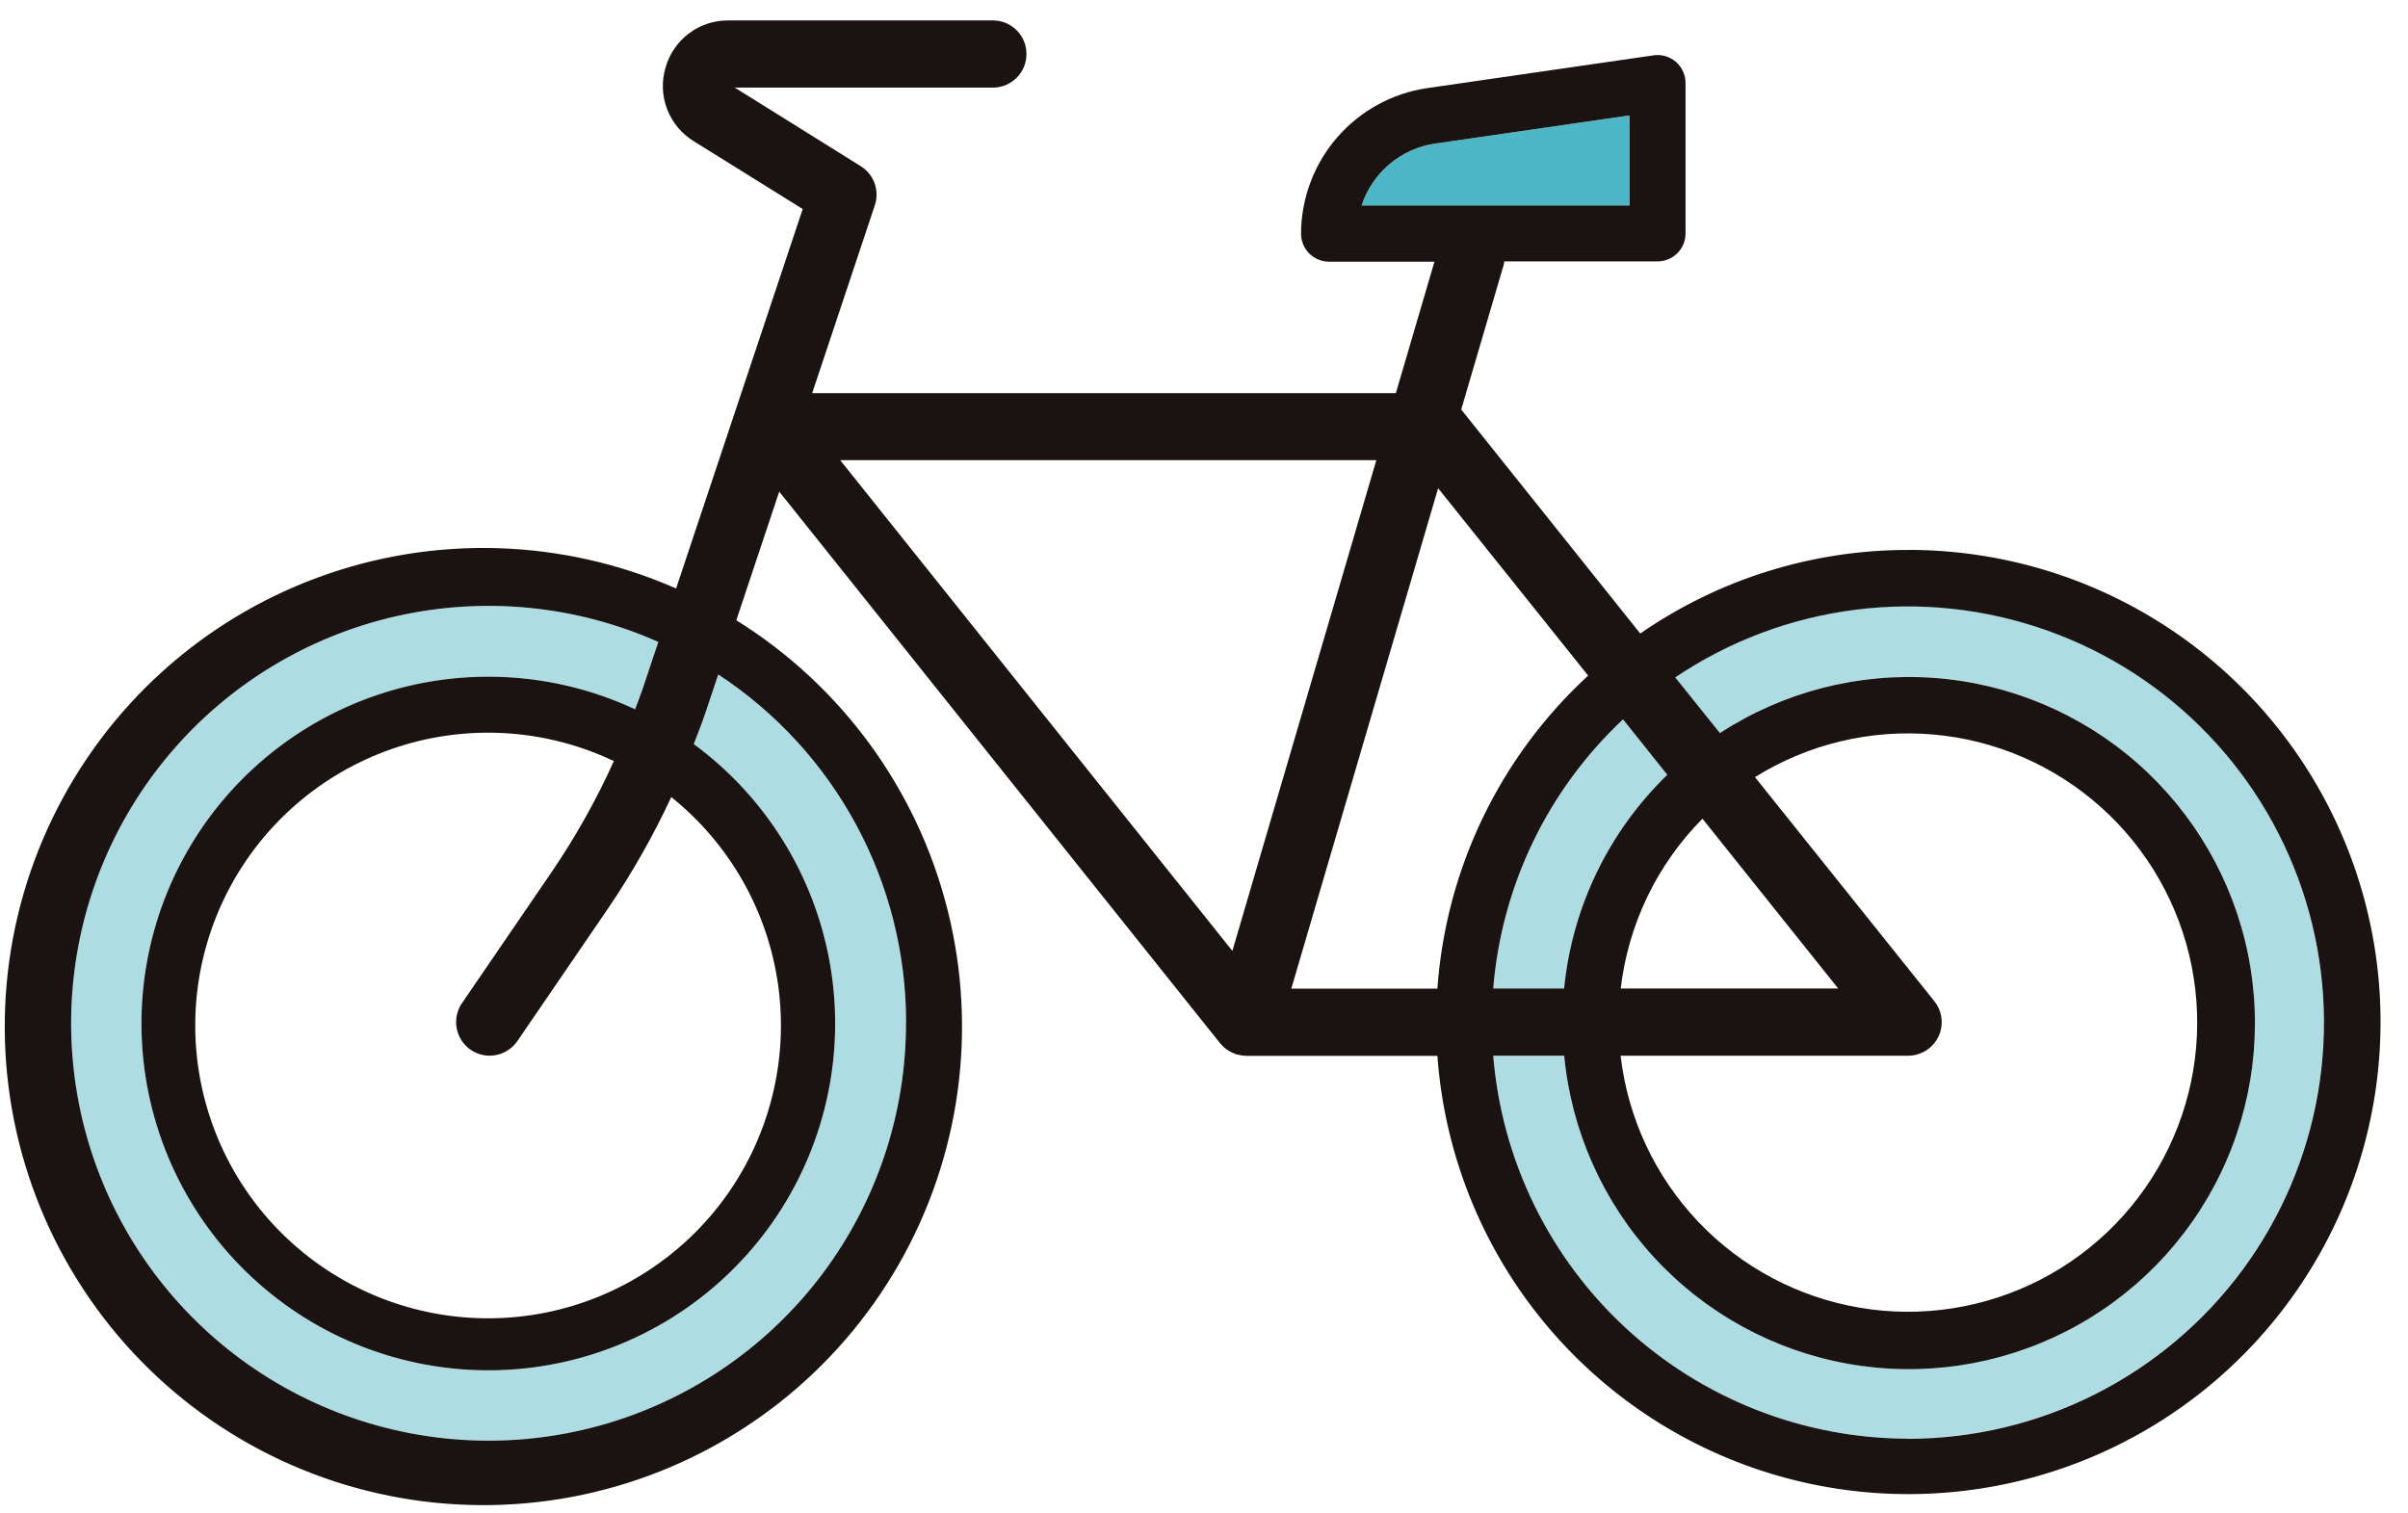
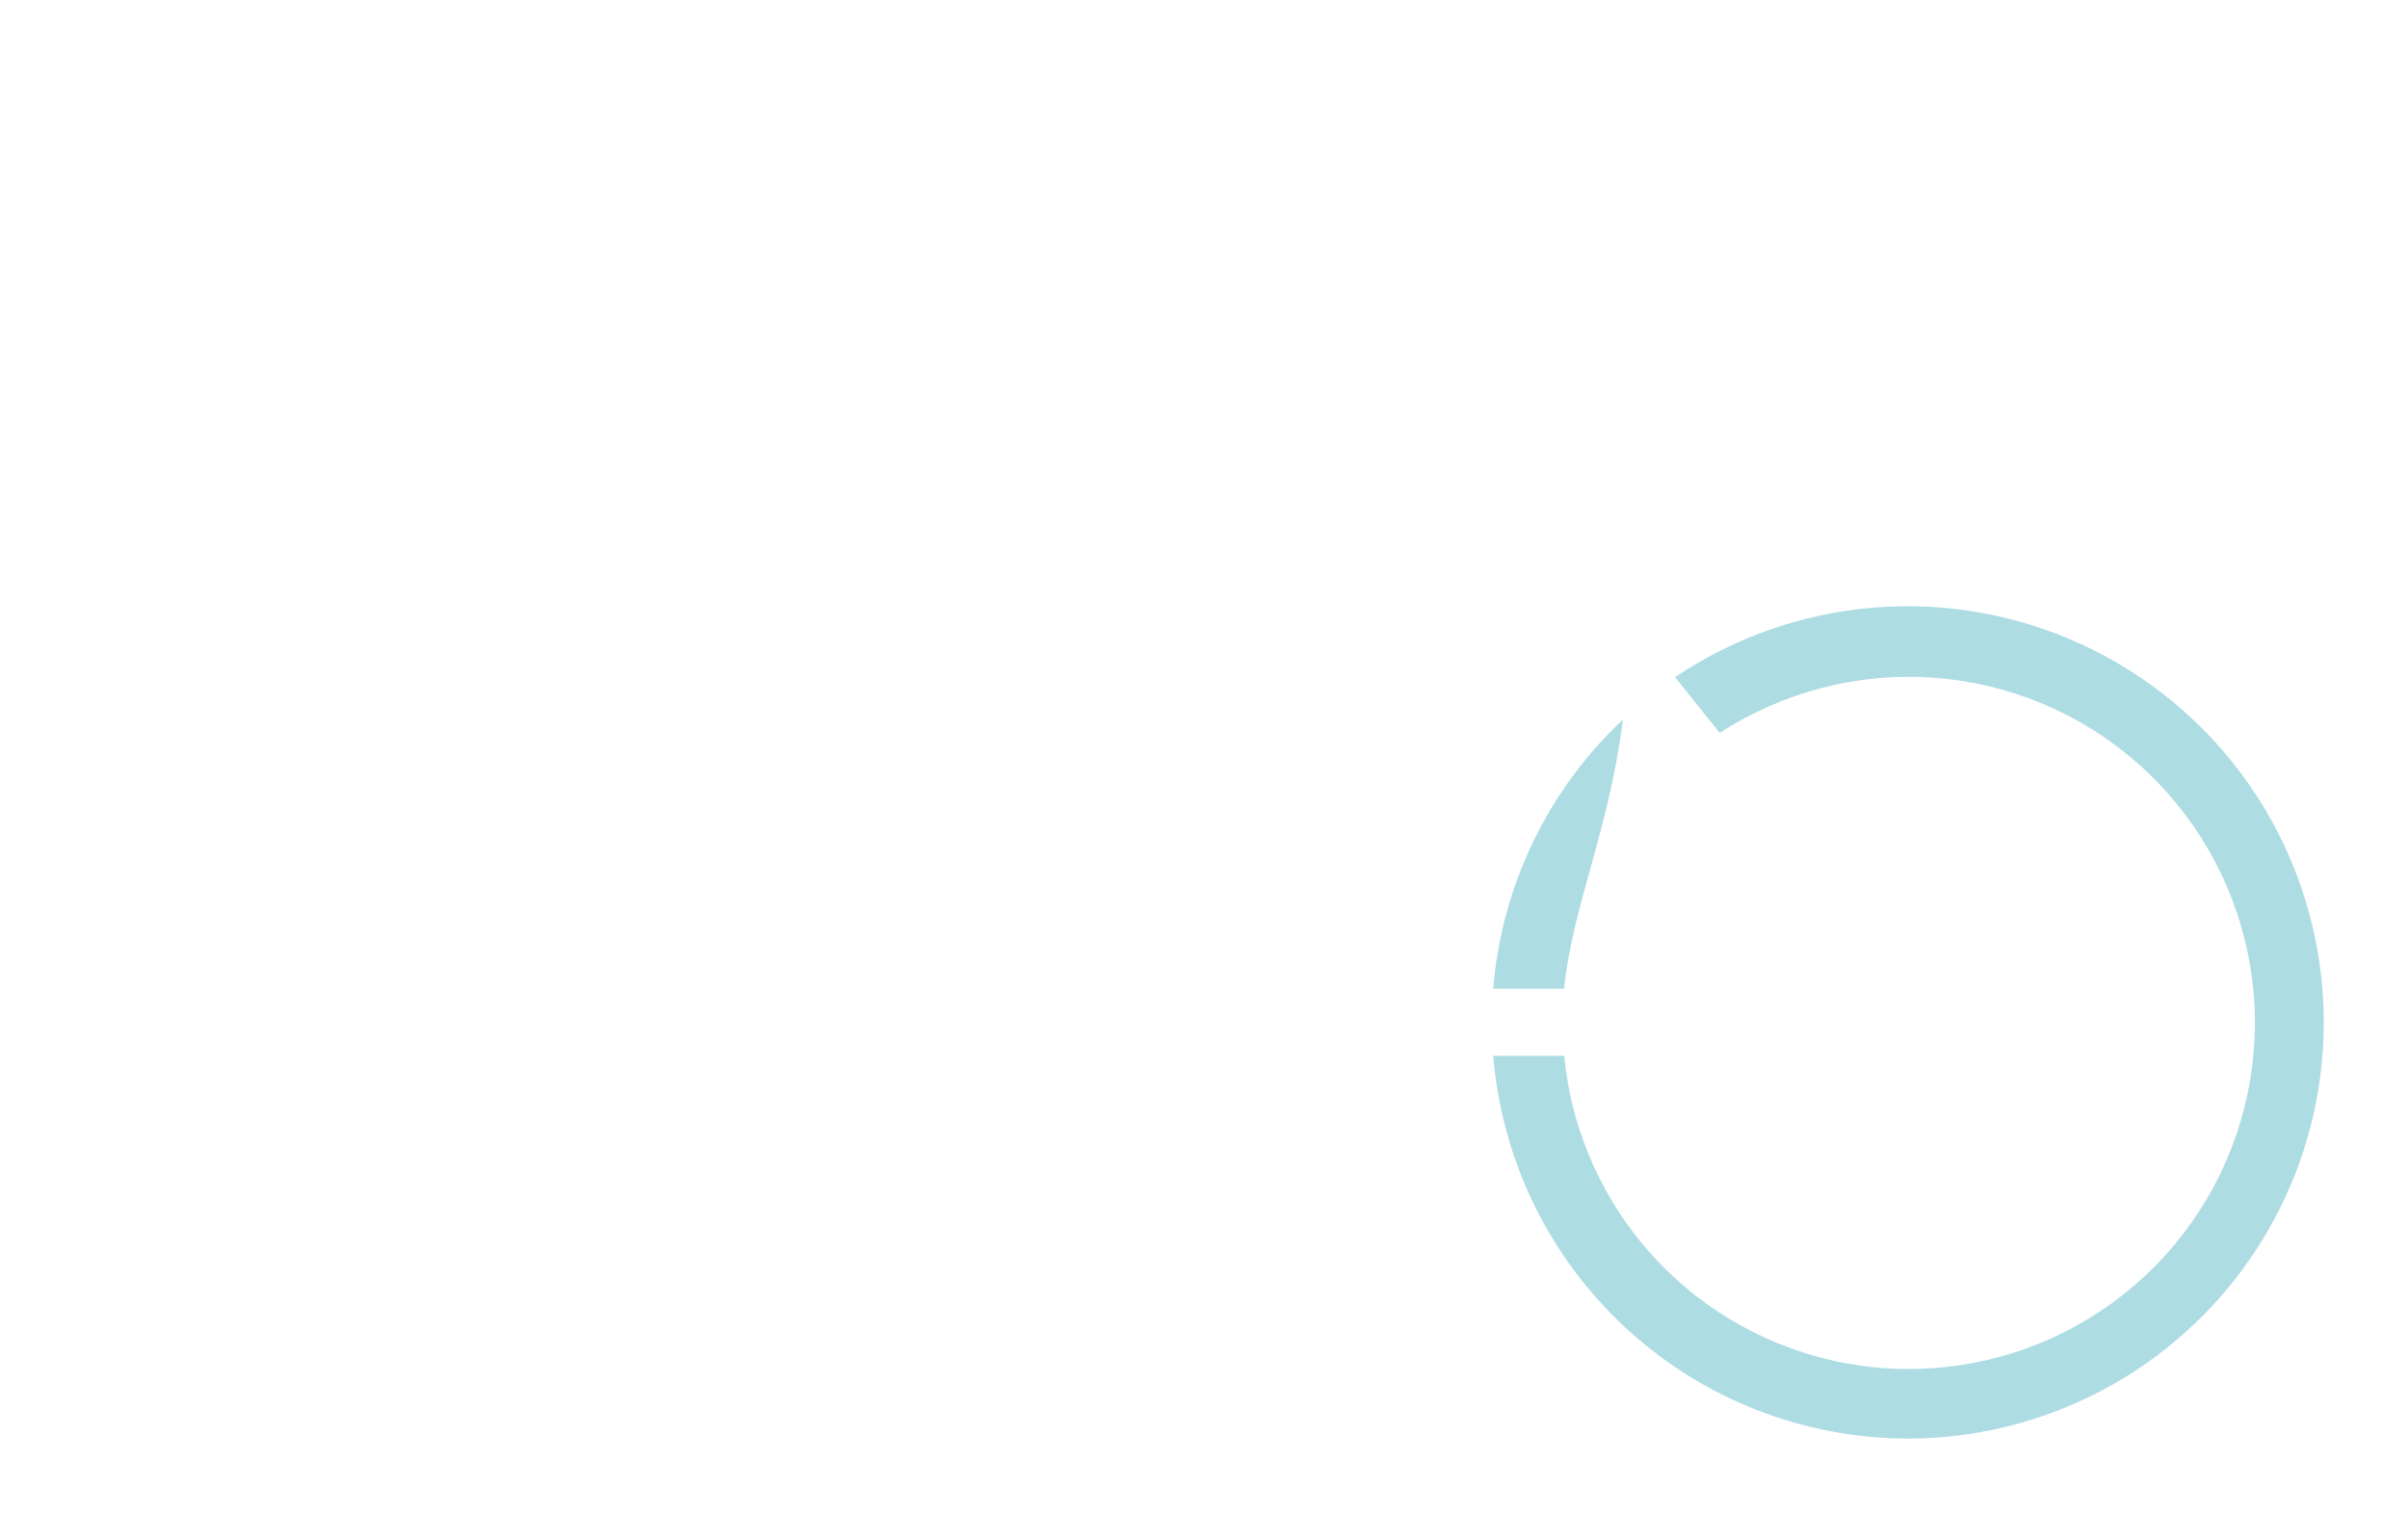
<svg xmlns="http://www.w3.org/2000/svg" width="70" height="44" viewBox="0 0 70 44" fill="none">
-   <path d="M45.471 28.744H43.408C43.65 25.757 44.995 22.968 47.18 20.918L48.468 22.531C46.764 24.181 45.7 26.383 45.468 28.744" fill="#AEDCE3" />
-   <path d="M41.713 4.175L47.371 3.355V5.978H39.579C39.733 5.51 40.014 5.094 40.391 4.776C40.768 4.458 41.225 4.251 41.713 4.178" fill="#4CB7C6" />
-   <path d="M26.337 29.722C26.343 32.34 25.503 34.89 23.94 36.991C22.378 39.092 20.178 40.631 17.669 41.379C15.16 42.127 12.477 42.044 10.019 41.141C7.561 40.239 5.462 38.566 4.033 36.372C2.604 34.178 1.924 31.58 2.093 28.968C2.261 26.355 3.271 23.867 4.97 21.875C6.669 19.883 8.967 18.494 11.52 17.915C14.073 17.337 16.745 17.599 19.137 18.664L18.669 20.064C18.606 20.252 18.529 20.435 18.461 20.621C16.116 19.526 13.44 19.375 10.986 20.198C8.532 21.022 6.49 22.758 5.28 25.046C4.071 27.334 3.788 30 4.49 32.491C5.192 34.983 6.825 37.108 9.051 38.429C11.277 39.749 13.925 40.163 16.448 39.585C18.971 39.007 21.175 37.48 22.603 35.322C24.032 33.164 24.576 30.539 24.122 27.991C23.669 25.442 22.253 23.166 20.167 21.633C20.288 21.317 20.414 21.003 20.521 20.681L20.879 19.609C22.556 20.709 23.933 22.209 24.886 23.973C25.839 25.737 26.339 27.711 26.34 29.716" fill="#AEDCE3" />
+   <path d="M45.471 28.744H43.408C43.65 25.757 44.995 22.968 47.18 20.918C46.764 24.181 45.7 26.383 45.468 28.744" fill="#AEDCE3" />
  <path d="M55.464 41.825C52.425 41.821 49.499 40.674 47.266 38.613C45.032 36.551 43.656 33.726 43.408 30.697H45.471C45.68 32.884 46.6 34.943 48.089 36.559C49.578 38.174 51.555 39.258 53.718 39.645C55.881 40.031 58.111 39.699 60.067 38.699C62.024 37.699 63.599 36.086 64.552 34.106C65.506 32.127 65.786 29.89 65.348 27.736C64.911 25.583 63.781 23.632 62.13 22.182C60.48 20.731 58.4 19.861 56.208 19.703C54.017 19.546 51.834 20.11 49.993 21.31L48.693 19.688C50.262 18.632 52.056 17.958 53.932 17.721C55.808 17.483 57.713 17.689 59.495 18.321C61.277 18.953 62.886 19.994 64.194 21.36C65.501 22.726 66.47 24.38 67.022 26.188C67.575 27.996 67.697 29.909 67.377 31.772C67.057 33.636 66.305 35.398 65.18 36.919C64.056 38.439 62.591 39.675 60.903 40.527C59.215 41.379 57.351 41.824 55.46 41.825" fill="#AEDCE3" />
-   <path d="M55.465 15.989C52.684 15.987 49.968 16.835 47.682 18.419L42.477 11.906L43.712 7.7C43.721 7.668 43.724 7.636 43.73 7.6H48.185C48.4 7.6 48.606 7.515 48.758 7.364C48.91 7.213 48.997 7.008 48.998 6.794V2.414C48.998 2.297 48.974 2.182 48.925 2.076C48.877 1.969 48.806 1.875 48.718 1.799C48.629 1.722 48.526 1.666 48.414 1.633C48.302 1.6 48.184 1.592 48.069 1.609L41.48 2.563C40.465 2.714 39.538 3.224 38.867 4C38.196 4.777 37.824 5.768 37.821 6.794C37.821 7.01 37.906 7.217 38.059 7.369C38.212 7.522 38.419 7.608 38.635 7.608H41.699L40.578 11.429H23.61L25.431 5.968C25.501 5.76 25.498 5.534 25.424 5.327C25.349 5.121 25.207 4.946 25.02 4.83L21.36 2.547H28.893C29.147 2.539 29.387 2.432 29.564 2.25C29.741 2.068 29.839 1.824 29.839 1.57C29.839 1.317 29.741 1.073 29.564 0.891C29.387 0.708 29.147 0.602 28.893 0.594H21.171C20.757 0.591 20.354 0.725 20.024 0.974C19.694 1.223 19.456 1.574 19.345 1.972C19.228 2.369 19.246 2.793 19.395 3.178C19.544 3.564 19.816 3.89 20.169 4.106L23.335 6.077L19.654 17.109C16.354 15.658 12.62 15.543 9.238 16.79C5.856 18.037 3.09 20.548 1.523 23.794C-0.045 27.04 -0.292 30.767 0.834 34.191C1.96 37.615 4.37 40.469 7.558 42.151C10.746 43.833 14.462 44.213 17.924 43.21C21.386 42.206 24.324 39.899 26.119 36.773C27.913 33.647 28.425 29.947 27.545 26.451C26.666 22.956 24.465 19.938 21.404 18.033L22.652 14.293L35.469 30.332L35.475 30.338C35.519 30.391 35.568 30.44 35.621 30.483C35.635 30.493 35.648 30.5 35.661 30.51C35.705 30.542 35.75 30.57 35.798 30.594C35.823 30.605 35.848 30.616 35.873 30.625C35.903 30.637 35.931 30.652 35.962 30.661H35.986C36.068 30.684 36.153 30.696 36.237 30.697H41.785C41.977 33.363 42.943 35.915 44.565 38.04C46.187 40.165 48.394 41.77 50.915 42.659C53.436 43.547 56.162 43.68 58.757 43.041C61.353 42.402 63.705 41.019 65.526 39.062C67.347 37.105 68.556 34.658 69.006 32.023C69.456 29.388 69.127 26.679 68.059 24.229C66.991 21.778 65.231 19.693 62.994 18.229C60.758 16.765 58.143 15.986 55.469 15.987M41.714 4.175L47.371 3.355V5.976H39.58C39.733 5.507 40.014 5.091 40.391 4.773C40.768 4.455 41.226 4.247 41.714 4.175ZM26.337 29.722C26.344 32.34 25.503 34.89 23.941 36.991C22.378 39.092 20.178 40.631 17.669 41.379C15.161 42.127 12.477 42.044 10.019 41.141C7.562 40.239 5.462 38.565 4.033 36.371C2.605 34.177 1.924 31.58 2.093 28.967C2.262 26.355 3.271 23.867 4.97 21.875C6.669 19.883 8.967 18.494 11.52 17.915C14.073 17.337 16.746 17.599 19.137 18.664L18.669 20.064C18.605 20.252 18.529 20.435 18.462 20.621C16.116 19.526 13.44 19.374 10.986 20.198C8.533 21.022 6.49 22.757 5.28 25.046C4.071 27.334 3.788 30 4.49 32.491C5.192 34.982 6.825 37.108 9.051 38.429C11.277 39.749 13.925 40.163 16.448 39.585C18.971 39.006 21.175 37.48 22.603 35.322C24.032 33.163 24.576 30.538 24.122 27.99C23.669 25.442 22.253 23.166 20.168 21.633C20.288 21.317 20.415 21.003 20.521 20.681L20.88 19.609C22.556 20.709 23.933 22.209 24.886 23.973C25.839 25.737 26.339 27.71 26.34 29.716M13.684 30.522C13.897 30.668 14.16 30.723 14.415 30.675C14.669 30.627 14.894 30.48 15.04 30.267L17.677 26.411C18.375 25.383 18.989 24.3 19.514 23.173C21.208 24.532 22.32 26.487 22.62 28.639C22.92 30.79 22.386 32.975 21.128 34.746C19.869 36.517 17.982 37.739 15.851 38.164C13.721 38.588 11.508 38.182 9.668 37.028C7.827 35.874 6.497 34.061 5.95 31.958C5.403 29.856 5.68 27.624 6.725 25.72C7.77 23.815 9.504 22.382 11.571 21.714C13.638 21.046 15.883 21.194 17.845 22.127C17.344 23.237 16.749 24.301 16.066 25.309L13.43 29.165C13.357 29.271 13.306 29.39 13.28 29.515C13.254 29.641 13.252 29.77 13.276 29.896C13.3 30.022 13.348 30.142 13.418 30.25C13.488 30.357 13.578 30.45 13.684 30.522ZM46.167 19.642C43.6 22.005 42.032 25.261 41.785 28.742H37.538L41.806 14.194L46.167 19.642ZM55.468 30.693C55.651 30.693 55.832 30.641 55.987 30.543C56.143 30.446 56.268 30.306 56.348 30.14C56.428 29.974 56.459 29.789 56.438 29.606C56.417 29.424 56.345 29.25 56.23 29.107L51.017 22.594C52.563 21.63 54.381 21.195 56.195 21.354C58.01 21.512 59.724 22.256 61.08 23.472C62.436 24.689 63.36 26.313 63.713 28.101C64.066 29.888 63.829 31.741 63.037 33.382C62.246 35.023 60.944 36.362 59.325 37.199C57.707 38.035 55.861 38.324 54.065 38.02C52.268 37.717 50.619 36.839 49.365 35.518C48.111 34.196 47.32 32.503 47.111 30.694L55.468 30.693ZM47.114 28.74C47.332 26.874 48.168 25.136 49.49 23.802L53.437 28.74H47.114ZM45.474 28.74H43.408C43.65 25.753 44.995 22.964 47.181 20.915L48.468 22.527C46.764 24.177 45.701 26.379 45.468 28.74M40.01 13.378L35.825 27.646L24.424 13.378H40.01ZM55.465 41.827C52.425 41.822 49.498 40.675 47.264 38.613C45.031 36.55 43.655 33.724 43.408 30.694H45.471C45.679 32.881 46.597 34.941 48.085 36.558C49.573 38.175 51.549 39.26 53.712 39.648C55.874 40.036 58.105 39.705 60.062 38.706C62.019 37.708 63.596 36.096 64.551 34.117C65.506 32.138 65.787 29.901 65.35 27.747C64.914 25.593 63.785 23.642 62.136 22.19C60.486 20.738 58.406 19.867 56.215 19.708C54.023 19.55 51.84 20.113 49.998 21.312L48.699 19.694C50.267 18.638 52.061 17.964 53.937 17.727C55.813 17.489 57.718 17.695 59.5 18.327C61.282 18.959 62.892 19.999 64.199 21.366C65.506 22.732 66.475 24.385 67.028 26.194C67.581 28.002 67.702 29.914 67.382 31.778C67.062 33.642 66.31 35.404 65.186 36.925C64.061 38.445 62.596 39.681 60.908 40.533C59.221 41.385 57.356 41.829 55.465 41.831" fill="#1A1311" />
</svg>